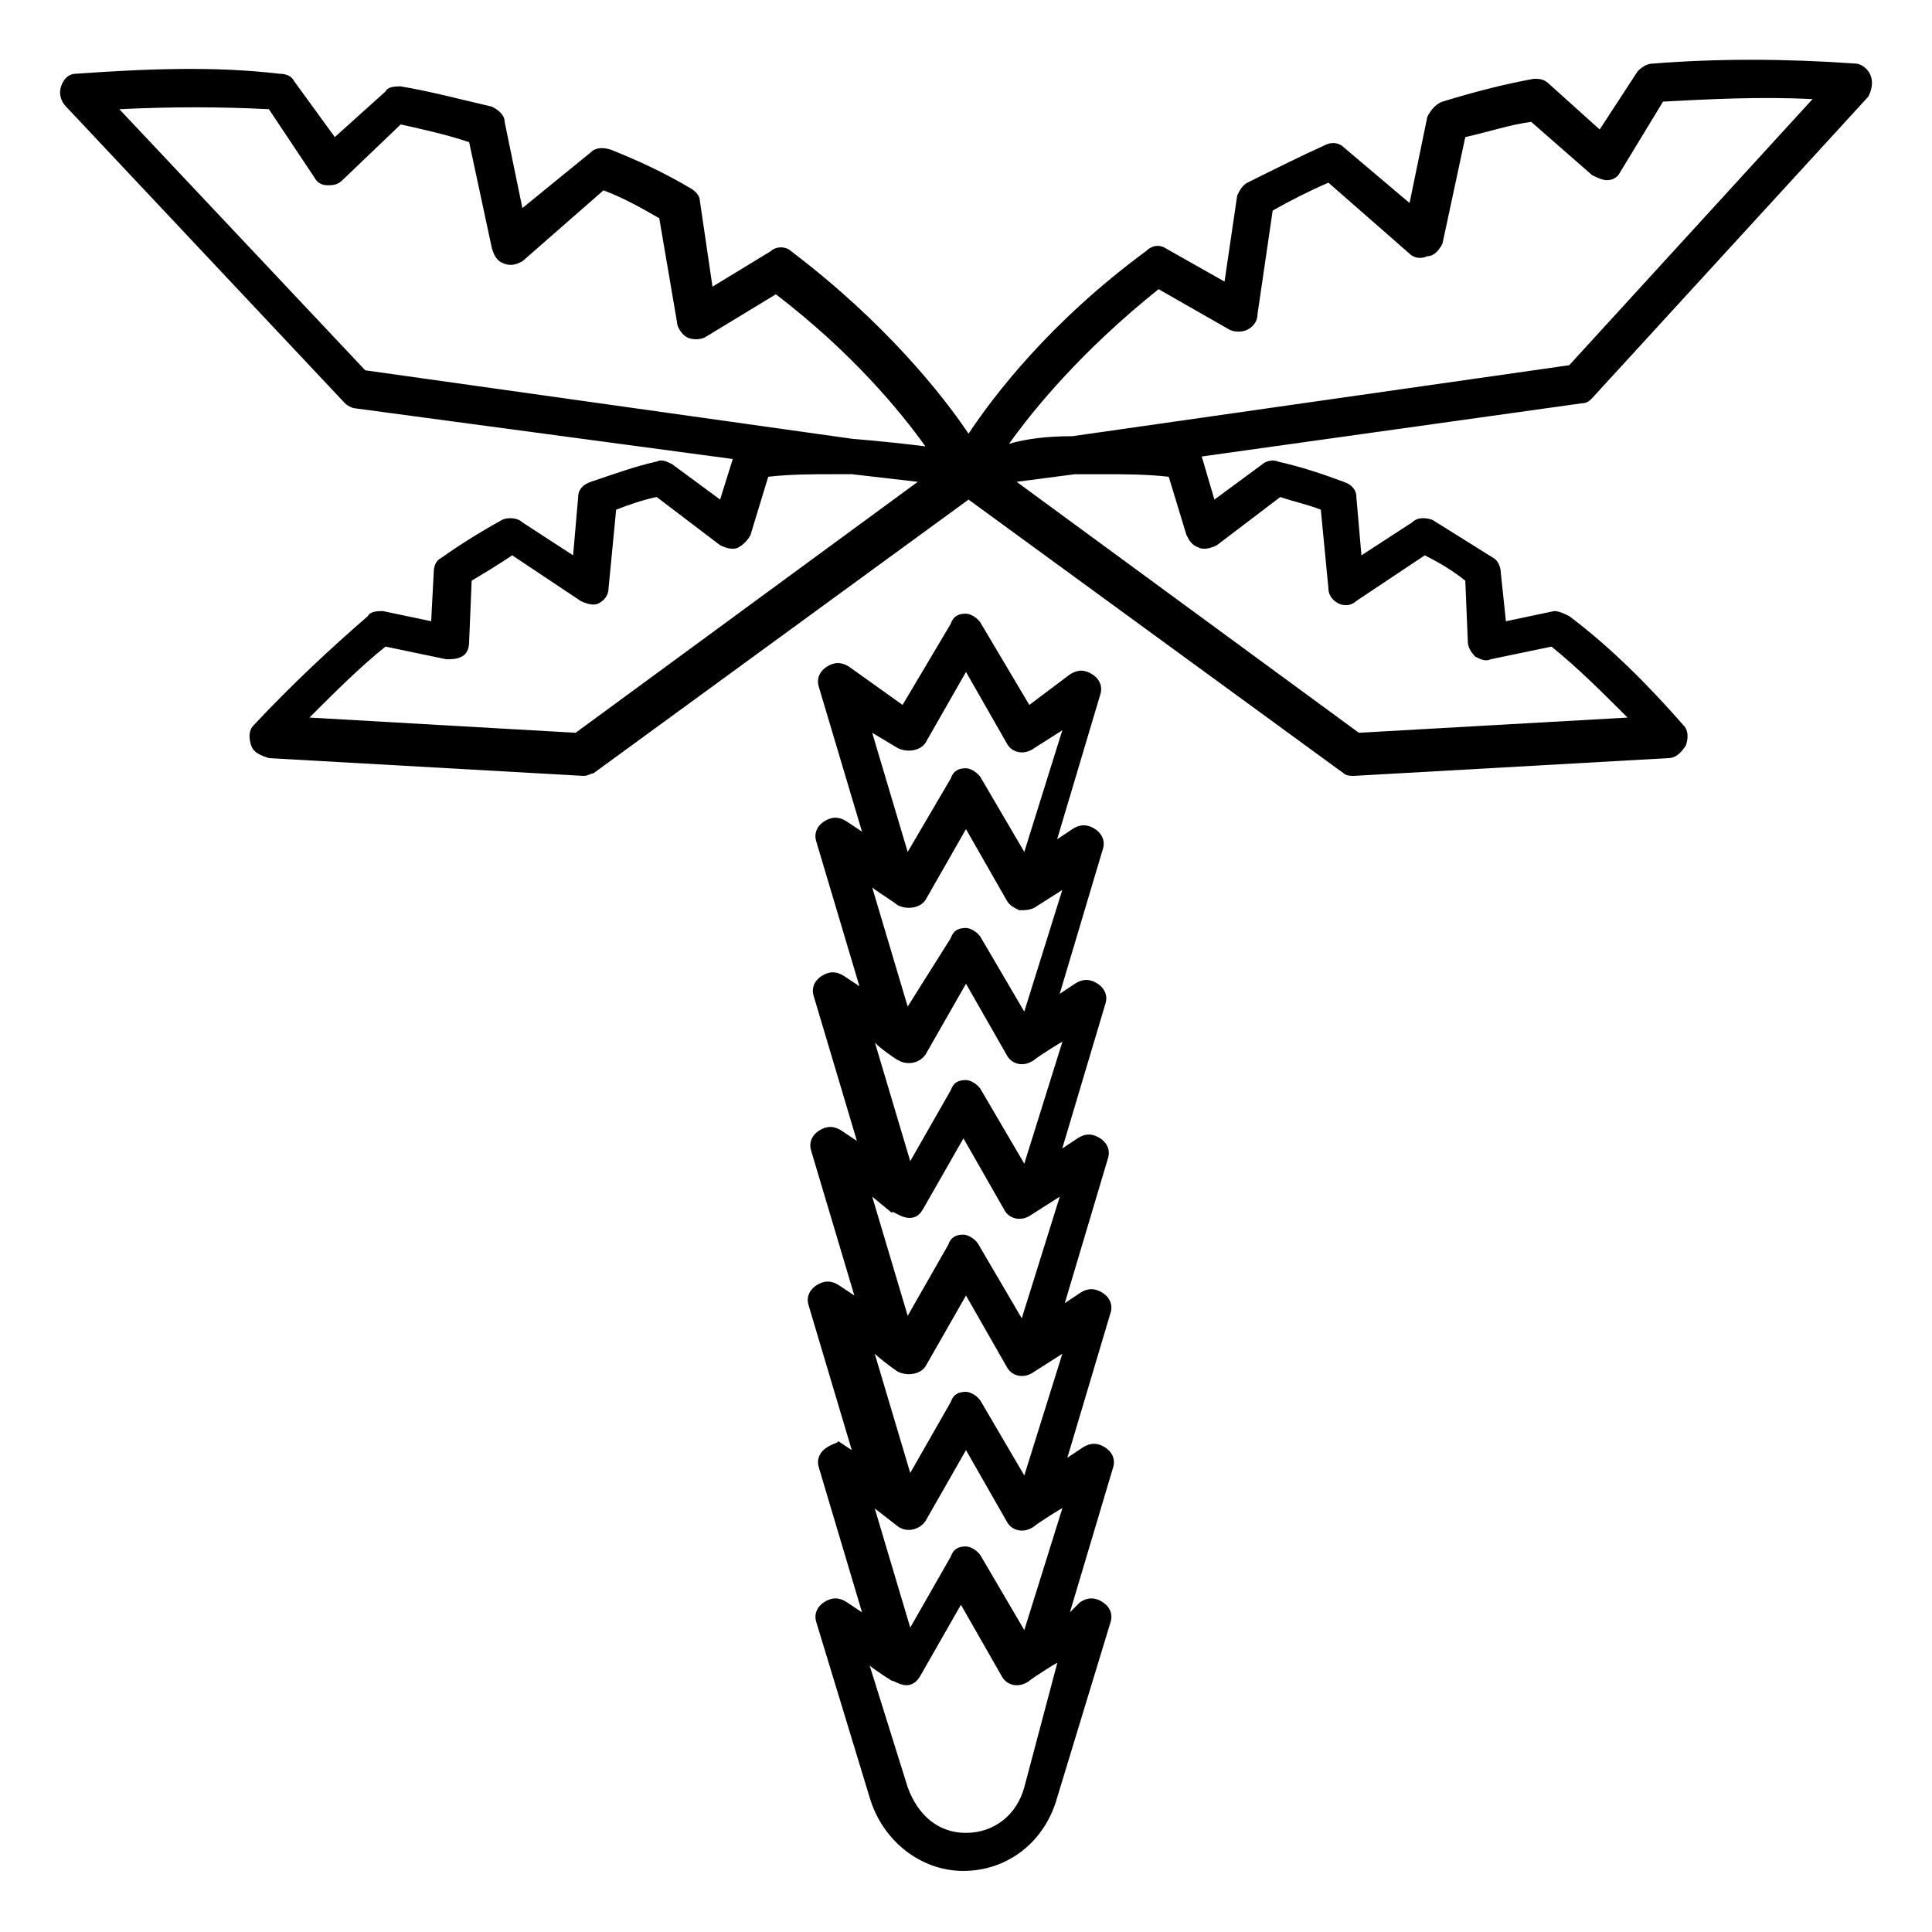
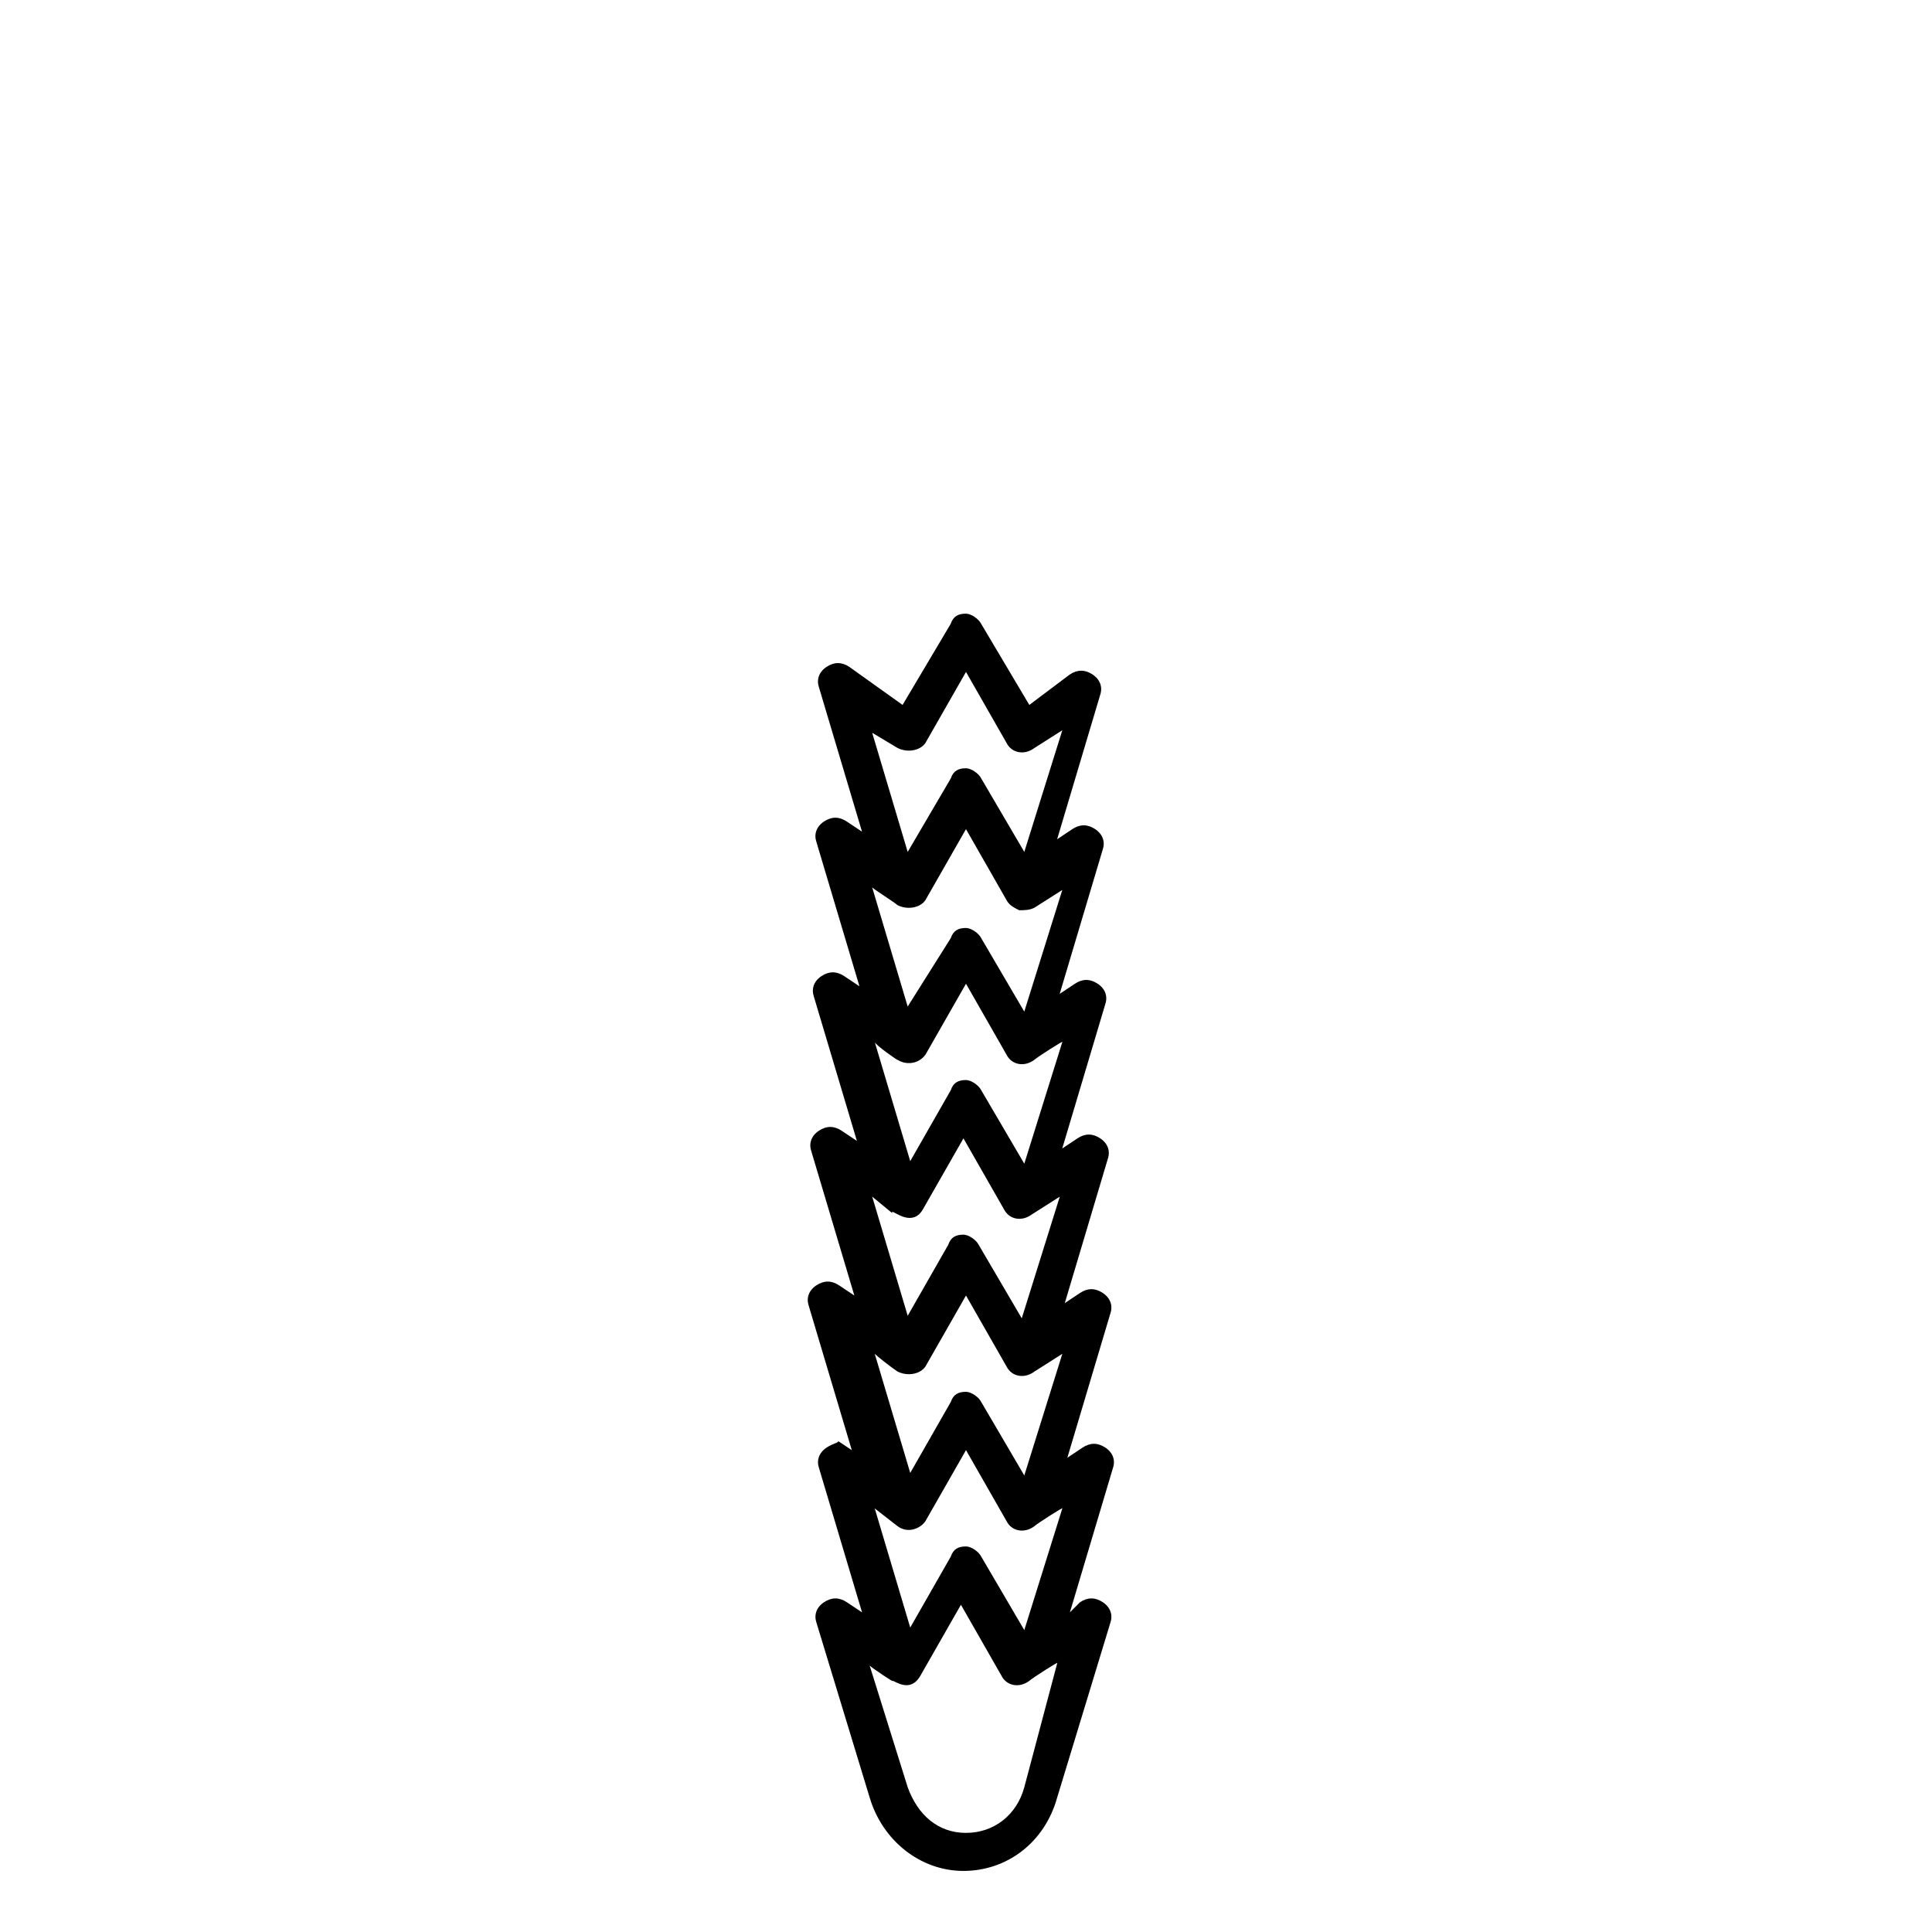
<svg xmlns="http://www.w3.org/2000/svg" fill="#000000" width="800px" height="800px" version="1.1" viewBox="144 144 512 512">
  <g>
    <path d="m363.05 527.63c-2.016 1.344-2.688 3.359-2.016 5.375l11.418 38.289-4.031-2.688c-2.016-1.344-4.031-1.344-6.047 0s-2.688 3.359-2.016 5.375l14.105 46.352c3.359 11.418 13.434 19.48 24.855 19.48 11.418 0 21.496-7.391 24.855-19.48l14.105-46.352c0.672-2.016 0-4.031-2.016-5.375s-4.031-1.344-6.047 0l-2.68 2.688 11.418-38.289c0.672-2.016 0-4.031-2.016-5.375s-4.031-1.344-6.047 0l-4.031 2.688 11.418-38.289c0.672-2.016 0-4.031-2.016-5.375s-4.031-1.344-6.047 0l-4.031 2.688 11.418-38.289c0.672-2.016 0-4.031-2.016-5.375s-4.031-1.344-6.047 0l-4.031 2.688 11.418-38.289c0.672-2.016 0-4.031-2.016-5.375-2.016-1.344-4.031-1.344-6.047 0l-4.031 2.688 11.418-38.289c0.672-2.016 0-4.031-2.016-5.375s-4.031-1.344-6.047 0l-4.031 2.688 11.418-38.289c0.672-2.016 0-4.031-2.016-5.375s-4.031-1.344-6.047 0l-10.723 8.062-12.766-21.496c-0.672-1.344-2.688-2.688-4.031-2.688-2.016 0-3.359 0.672-4.031 2.688l-12.762 21.496-14.105-10.078c-2.016-1.344-4.031-1.344-6.047 0s-2.688 3.359-2.016 5.375l11.418 38.289-4.031-2.688c-2.016-1.344-4.031-1.344-6.047 0s-2.688 3.359-2.016 5.375l11.418 38.289-4.031-2.688c-2.016-1.344-4.031-1.344-6.047 0s-2.688 3.359-2.016 5.375l11.418 38.289-4.031-2.688c-2.016-1.344-4.031-1.344-6.047 0-2.016 1.344-2.688 3.359-2.016 5.375l11.418 38.289-4.031-2.688c-2.016-1.344-4.031-1.344-6.047 0s-2.688 3.359-2.016 5.375l11.418 38.289-4.031-2.688c1.363 0.672-0.652 0.672-2.668 2.016zm18.812-102.78c2.016 1.344 5.375 1.344 7.391-1.344l10.746-18.809 10.746 18.809c1.344 2.688 4.703 3.359 7.391 1.344 0.672-0.672 8.062-5.375 7.391-4.703l-10.078 32.242-11.418-19.48c-0.672-1.344-2.688-2.688-4.031-2.688-2.016 0-3.359 0.672-4.031 2.688l-10.746 18.809-9.406-31.57c0 0.676 6.715 5.375 6.047 4.703zm2.684-14.105-9.406-31.57c0.672 0.672 6.047 4.031 6.719 4.703 2.688 1.344 6.047 0.672 7.391-1.344l10.746-18.809 10.746 18.809c0.672 1.344 2.016 2.016 3.359 2.688 1.344 0 2.688 0 4.031-0.672l7.391-4.703-10.078 32.242-11.418-19.48c-0.672-1.344-2.688-2.688-4.031-2.688-2.016 0-3.359 0.672-4.031 2.688zm-4.027 54.41c0.672 0 5.375 4.031 8.062-0.672l10.746-18.809 10.746 18.809c1.344 2.688 4.703 3.359 7.391 1.344l7.391-4.703-10.078 32.242-11.418-19.48c-0.672-1.344-2.688-2.688-4.031-2.688-2.016 0-3.359 0.672-4.031 2.688l-10.746 18.809-9.406-31.57c7.387 6.047 4.703 4.031 5.375 4.031zm1.344 42.32c2.688 1.344 6.047 0.672 7.391-1.344l10.746-18.809 10.746 18.809c1.344 2.688 4.703 3.359 7.391 1.344l7.391-4.703-10.078 32.242-11.418-19.48c-0.672-1.344-2.688-2.688-4.031-2.688-2.016 0-3.359 0.672-4.031 2.688l-10.746 18.809-9.406-31.57c0.672 0.676 4.031 3.359 6.047 4.703zm0 40.977c2.688 2.016 6.047 0.672 7.391-1.344l10.746-18.809 10.746 18.809c1.344 2.688 4.703 3.359 7.391 1.344 0.672-0.672 8.062-5.375 7.391-4.703l-10.078 32.242-11.418-19.48c-0.672-1.344-2.688-2.688-4.031-2.688-2.016 0-3.359 0.672-4.031 2.688l-10.746 18.809-9.406-31.57zm33.586 69.191c-2.016 7.391-8.062 12.09-15.449 12.09-7.391 0-12.762-4.703-15.449-12.09l-10.078-32.242c0.672 0.672 6.719 4.703 6.047 4.031 0.672 0 4.703 3.359 7.391-1.344l10.746-18.809 10.746 18.809c1.344 2.688 4.703 3.359 7.391 1.344 0.672-0.672 8.062-5.375 7.391-4.703zm-33.586-275.42c2.688 1.344 6.047 0.672 7.391-1.344l10.746-18.809 10.746 18.809c1.344 2.688 4.703 3.359 7.391 1.344l7.391-4.703-10.078 32.246-11.418-19.48c-0.672-1.344-2.688-2.688-4.031-2.688-2.016 0-3.359 0.672-4.031 2.688l-11.422 19.48-9.406-31.57z" />
-     <path d="m639.81 164.21c-0.672-2.016-2.688-3.359-4.031-3.359-18.809-1.344-36.945-1.344-53.738 0-1.344 0-2.688 0.672-4.031 2.016l-10.078 15.449-13.434-12.09c-1.344-1.344-2.688-1.344-4.031-1.344-7.391 1.344-15.449 3.359-24.184 6.047-2.012 0.672-3.356 2.688-4.027 4.031l-4.703 22.84-17.465-14.777c-1.344-1.348-3.359-1.348-4.703-0.676-7.391 3.359-14.105 6.719-20.824 10.078-1.344 0.672-2.016 2.016-2.688 3.359l-3.359 22.84-15.449-8.734c-2.016-1.344-4.031-0.672-5.375 0.672-25.527 18.809-40.305 38.289-47.023 48.367-6.719-10.078-22.168-29.559-47.023-48.367-1.344-1.344-4.031-1.344-5.375 0l-15.449 9.406-3.359-22.84c0-1.344-1.344-2.688-2.688-3.359-6.719-4.031-14.105-7.391-20.824-10.078-2.016-0.672-4.031-0.672-5.375 0.672l-18.133 14.777-4.703-22.84c0-2.016-2.016-3.359-3.359-4.031-8.734-2.016-16.121-4.031-24.184-5.375-1.344 0-3.359 0-4.031 1.344l-13.434 12.09-10.746-14.773c-0.672-1.344-2.016-2.016-4.031-2.016-16.793-2.016-34.93-1.344-53.738 0-2.016 0-3.359 1.344-4.031 3.359s0 4.031 1.344 5.375l73.891 78.594c0.672 0.672 2.016 1.344 2.688 1.344l100.09 13.434-3.359 10.746-12.762-9.406c-1.344-0.672-2.688-1.344-4.031-0.672-6.047 1.344-11.418 3.359-17.465 5.375-2.016 0.672-3.359 2.016-3.359 4.031l-1.34 15.453-13.434-8.734c-1.344-1.344-4.031-1.344-5.375-0.672-6.047 3.359-11.418 6.719-16.121 10.078-1.344 0.672-2.016 2.016-2.016 4.031l-0.672 12.762-12.762-2.688c-1.344 0-3.359 0-4.031 1.344-10.078 8.734-20.152 18.137-30.23 28.887-1.344 1.344-1.344 3.359-0.672 5.375s2.688 2.688 4.703 3.359l83.297 4.703c1.344 0 2.016-0.672 2.688-0.672l99.418-72.547 99.418 72.547c0.672 0.672 2.016 0.672 2.688 0.672l83.297-4.703c2.016 0 3.359-1.344 4.703-3.359 0.672-2.016 0.672-4.031-0.672-5.375-9.406-10.746-19.48-20.824-30.23-28.887-1.344-0.672-2.688-1.344-4.031-1.344l-12.762 2.688-1.344-12.762c0-1.344-0.672-3.359-2.016-4.031-5.375-3.359-10.746-6.719-16.121-10.078-2.016-0.672-4.031-0.672-5.375 0.672l-13.434 8.734-1.344-15.449c0-2.016-1.344-3.359-3.359-4.031-5.375-2.016-11.418-4.031-17.465-5.375-1.344-0.672-3.359 0-4.031 0.672l-12.762 9.406-3.359-11.418 100.76-14.105c1.344 0 2.016-0.672 2.688-1.344l73.219-79.941c0.672-1.344 1.344-3.359 0.672-5.375zm-464.18 8.734c13.434-0.672 26.871-0.672 39.633 0l12.09 18.137c0.672 1.344 2.016 2.016 3.359 2.016s2.688 0 4.031-1.344l15.449-14.777c6.047 1.344 12.09 2.684 18.137 4.699l6.047 28.215c0.672 2.016 1.344 3.359 3.359 4.031 2.016 0.672 3.359 0 4.703-0.672l21.496-18.809c5.375 2.016 10.078 4.703 14.777 7.391l4.703 27.543c0 1.344 1.344 3.359 2.688 4.031s3.359 0.672 4.703 0l18.809-11.418c20.152 15.449 32.914 30.898 39.633 40.305-5.375-0.672-11.418-1.344-19.48-2.016l-128.98-18.145zm120.91 165.25-70.535-4.031c6.719-6.719 13.434-13.434 20.152-18.809l16.121 3.359c1.344 0 2.688 0 4.031-0.672s2.016-2.016 2.016-4.031l0.672-16.121c3.359-2.016 6.719-4.031 10.746-6.719l18.137 12.09c1.344 0.672 3.359 1.344 4.703 0.672s2.688-2.016 2.688-4.031l2.016-20.824c3.359-1.344 7.391-2.688 10.746-3.359l16.793 12.762c1.344 0.672 3.359 1.344 4.703 0.672s2.688-2.016 3.359-3.359l4.703-15.449c6.047-0.672 11.418-0.672 17.465-0.672h4.703l17.465 2.016zm139.72-68.52c6.047 0 11.418 0 17.465 0.672l4.703 15.449c0.672 1.344 1.344 2.688 3.359 3.359 1.344 0.672 3.359 0 4.703-0.672l16.793-12.762c4.031 1.344 7.391 2.016 10.746 3.359l2.016 20.824c0 2.016 1.344 3.359 2.688 4.031s3.359 0.672 4.703-0.672l18.137-12.09c4.031 2.016 7.391 4.031 10.746 6.719l0.672 16.121c0 1.344 0.672 2.688 2.016 4.031 1.344 0.672 2.688 1.344 4.031 0.672l16.121-3.359c6.719 5.375 13.434 12.09 20.152 18.809l-71.203 4.027-90.688-66.504 15.449-2.016h7.391zm123.6-28.887-131.66 18.809c-6.719 0-12.09 0.672-16.793 2.016 6.719-9.406 19.48-24.855 39.633-40.977l18.809 10.746c1.344 0.672 3.359 0.672 4.703 0s2.688-2.016 2.688-4.031l4.031-27.543c4.703-2.688 10.078-5.375 14.777-7.391l21.496 18.816c1.344 1.344 3.359 1.344 4.703 0.672 2.016 0 3.356-2.016 4.027-3.359l6.047-28.215c6.047-1.344 12.09-3.359 17.465-4.031l16.121 14.105c1.344 0.672 2.688 1.344 4.031 1.344s2.688-0.672 3.359-2.016l11.422-18.805c12.762-0.672 25.527-1.344 39.633-0.672z" />
  </g>
</svg>